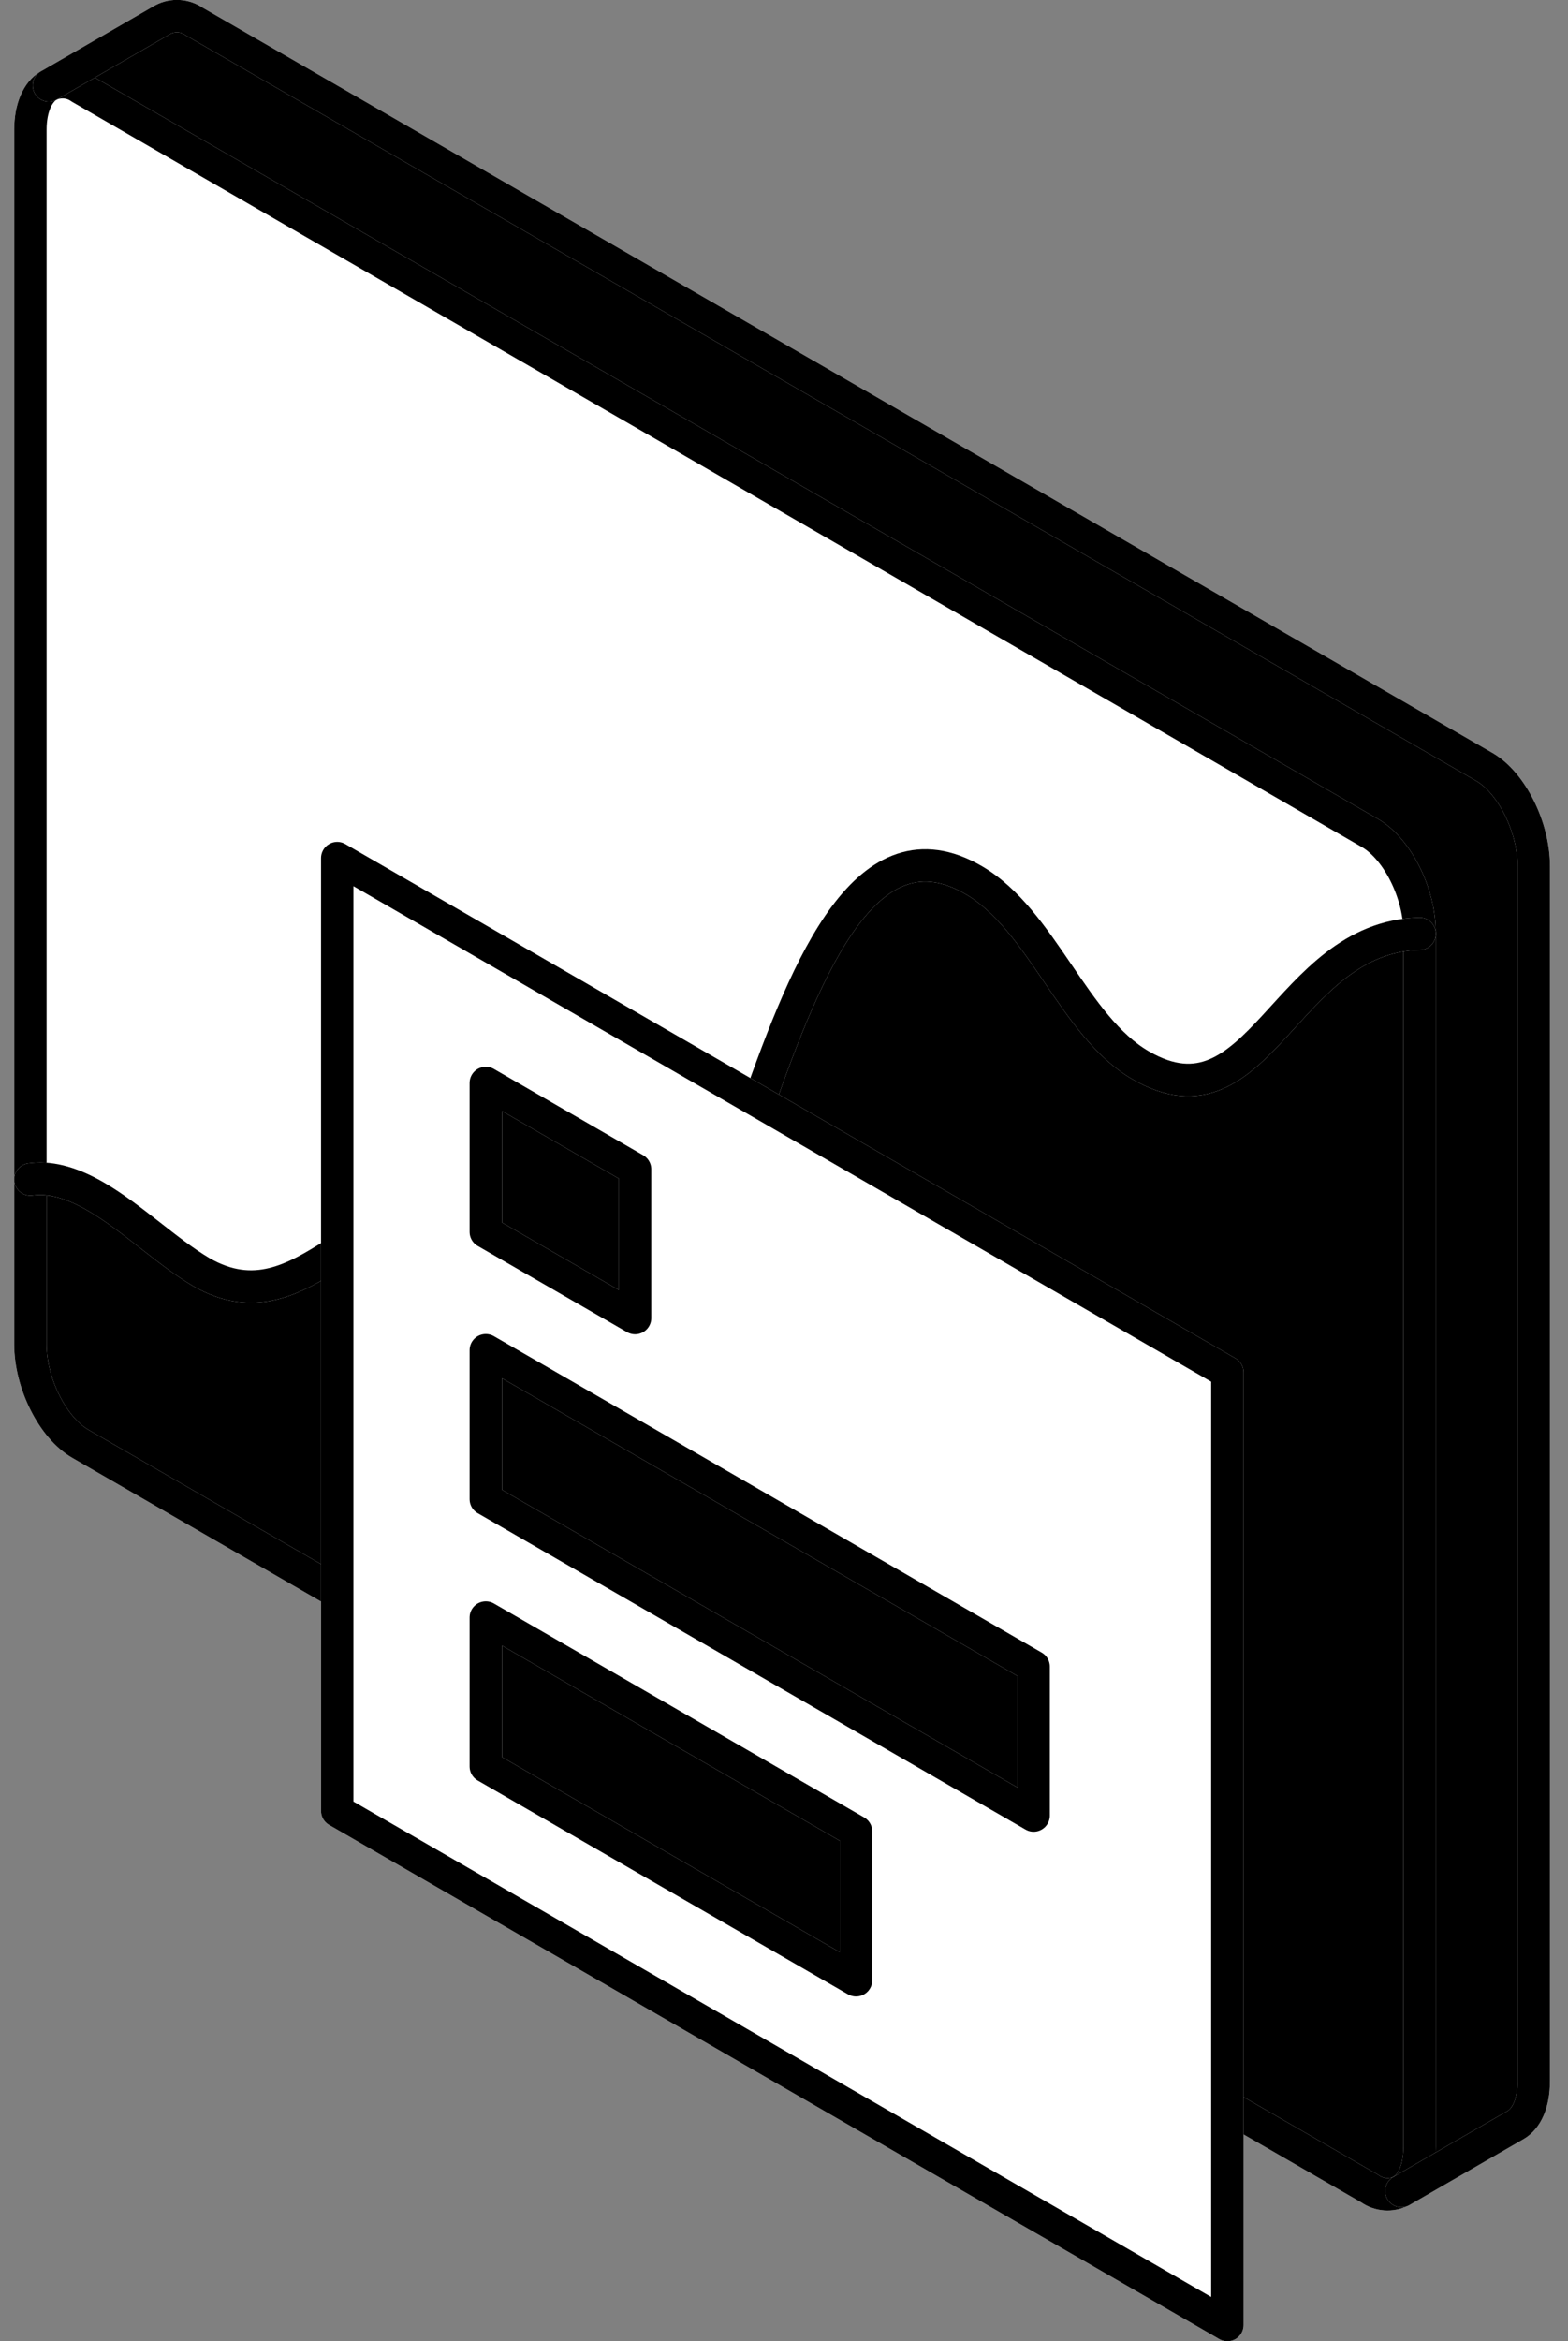
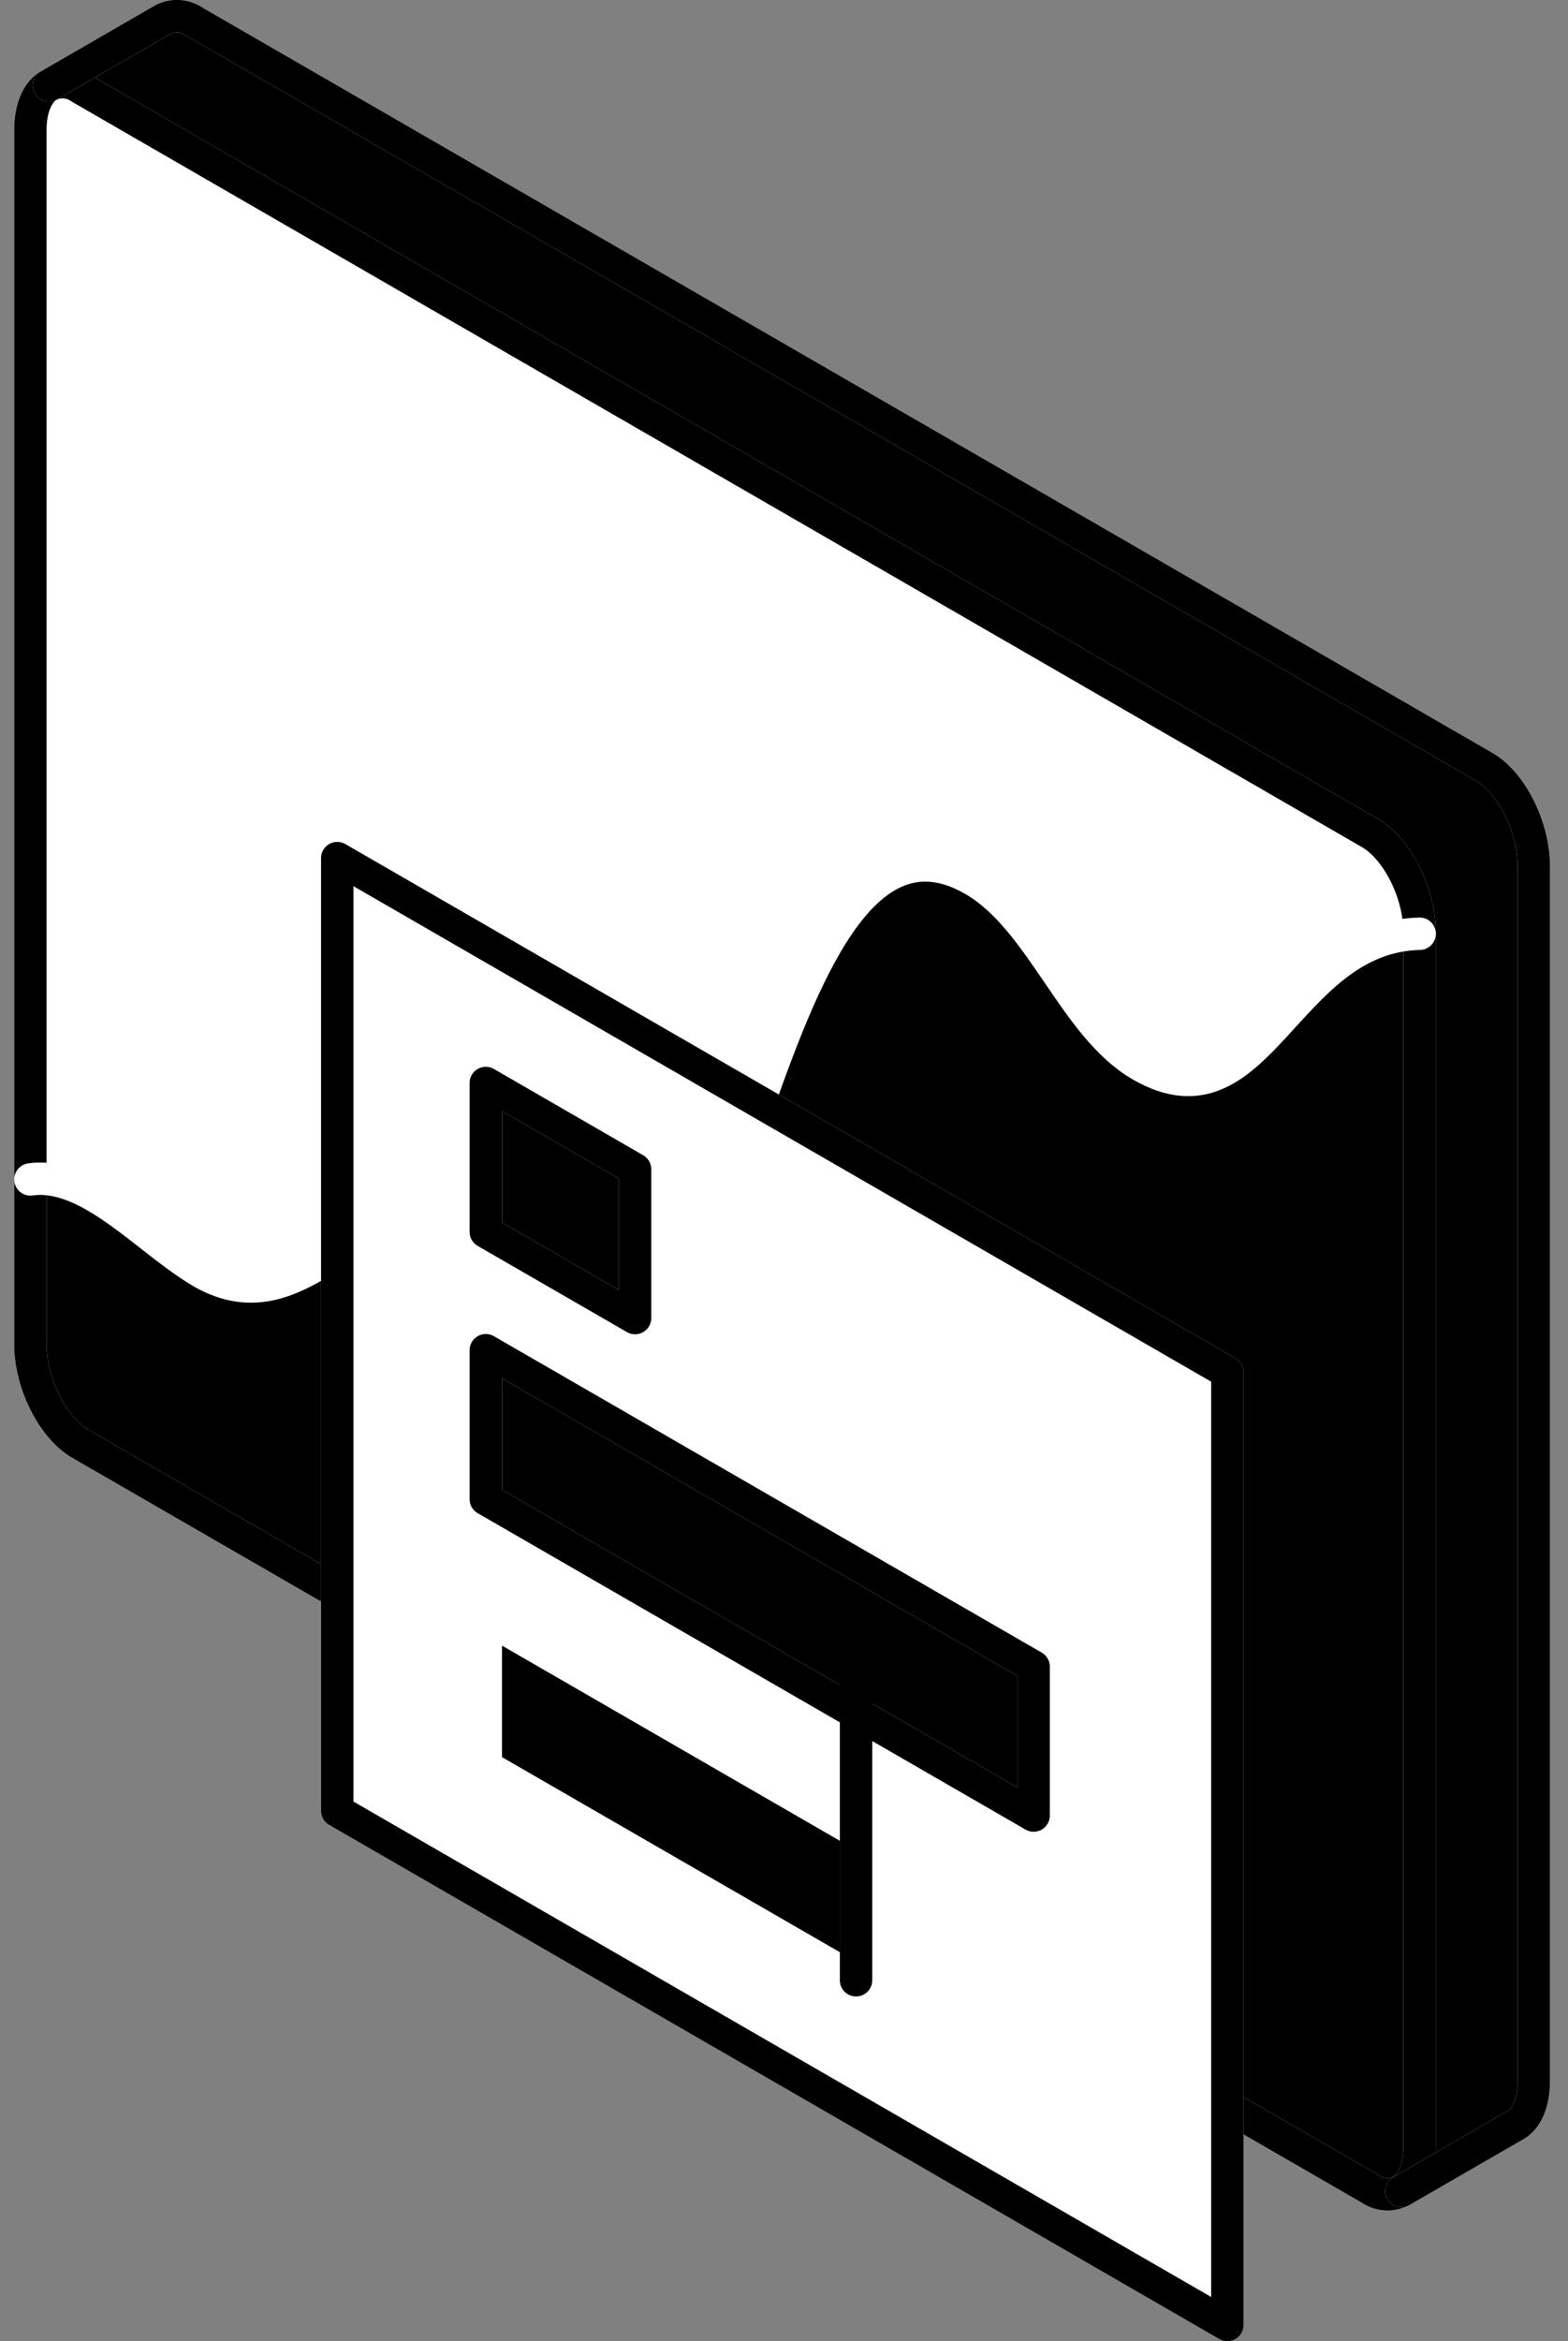
<svg xmlns="http://www.w3.org/2000/svg" width="67" height="100" viewBox="0 0 67 100" fill="none">
  <rect x="0" y="0" width="67" height="100" fill="#808080" stroke="none" />
  <path d="M65.533 48.948V88.884C65.533 89.829 65.229 90.493 64.745 90.77L59.888 93.575C60.349 93.293 60.658 92.629 60.658 91.697V39.811C60.658 38.141 59.708 36.245 58.532 35.567L3.43 3.75C3.237 3.613 3.009 3.532 2.773 3.514C2.537 3.496 2.3 3.542 2.088 3.649L6.959 0.835C7.169 0.725 7.405 0.675 7.642 0.69C7.879 0.706 8.107 0.786 8.301 0.923L63.412 32.749C64.583 33.423 65.533 35.323 65.533 36.993V48.948Z" fill="#7F7F7F" style="fill:#7F7F7F;fill:color(display-p3 0.498 0.498 0.498);fill-opacity:1;" />
  <path d="M60.662 51.765V91.7C60.662 92.623 60.367 93.296 59.892 93.577C59.68 93.684 59.444 93.732 59.208 93.715C58.971 93.698 58.744 93.617 58.55 93.481L3.434 61.672C2.254 60.99 1.299 59.094 1.299 57.424V50.376C2.046 50.27 2.932 50.436 4.089 51.105C5.63 51.995 7.12 53.457 8.6 54.334C13.13 56.949 15.519 50.247 19.625 52.609C21.7 53.803 23.213 57.097 25.21 58.245C31.41 61.825 32.59 32.388 41.585 37.581C44.528 39.279 45.87 43.85 48.753 45.51C53.827 48.439 54.892 40.017 60.662 39.883V51.765Z" fill="#C0C0C0" style="fill:#C0C0C0;fill:color(display-p3 0.753 0.753 0.753);fill-opacity:1;" />
  <path d="M60.663 39.813V39.864C54.892 39.998 53.818 48.42 48.753 45.491C45.87 43.822 44.528 39.26 41.585 37.562C32.591 32.369 31.41 61.806 25.211 58.226C23.209 57.078 21.701 53.785 19.625 52.585C15.538 50.224 13.13 56.926 8.601 54.31C7.12 53.453 5.63 52.004 4.09 51.082C2.932 50.413 2.046 50.247 1.322 50.353V5.538C1.322 4.615 1.631 3.928 2.111 3.646C2.323 3.54 2.56 3.494 2.796 3.512C3.033 3.529 3.26 3.611 3.453 3.748L58.555 35.575C59.713 36.248 60.663 38.144 60.663 39.813Z" fill="white" style="fill:white;fill-opacity:1;" />
  <path d="M2.088 3.65C2.3 3.544 2.537 3.498 2.773 3.515C3.009 3.533 3.237 3.615 3.43 3.752L58.532 35.578C59.708 36.256 60.658 38.152 60.658 39.822V91.699C60.658 92.621 60.363 93.295 59.888 93.576" stroke="white" style="stroke:white;stroke-opacity:1;" stroke-width="1.384" stroke-linecap="round" stroke-linejoin="round" />
  <path d="M2.088 3.65C2.3 3.544 2.537 3.498 2.773 3.515C3.009 3.533 3.237 3.615 3.43 3.752L58.532 35.578C59.708 36.256 60.658 38.152 60.658 39.822V91.699C60.658 92.621 60.363 93.295 59.888 93.576" stroke="#1D1D1D" style="stroke:#1D1D1D;stroke:color(display-p3 0.114 0.114 0.114);stroke-opacity:1;" stroke-width="1.384" stroke-linecap="round" stroke-linejoin="round" />
  <path d="M59.878 93.584C59.666 93.691 59.43 93.739 59.194 93.722C58.958 93.705 58.73 93.624 58.536 93.487L3.434 61.67C2.254 60.987 1.299 59.092 1.299 57.422V5.536C1.299 4.613 1.608 3.926 2.088 3.645" stroke="white" style="stroke:white;stroke-opacity:1;" stroke-width="1.384" stroke-linecap="round" stroke-linejoin="round" />
  <path d="M59.878 93.584C59.666 93.691 59.43 93.739 59.194 93.722C58.958 93.705 58.73 93.624 58.536 93.487L3.434 61.67C2.254 60.987 1.299 59.092 1.299 57.422V5.536C1.299 4.613 1.608 3.926 2.088 3.645" stroke="#1D1D1D" style="stroke:#1D1D1D;stroke:color(display-p3 0.114 0.114 0.114);stroke-opacity:1;" stroke-width="1.384" stroke-linecap="round" stroke-linejoin="round" />
  <path d="M1.299 50.376C2.046 50.27 2.932 50.436 4.089 51.105C5.63 51.995 7.12 53.457 8.6 54.334C13.13 56.949 15.519 50.247 19.625 52.609C21.7 53.803 23.213 57.097 25.21 58.245C31.41 61.825 32.59 32.388 41.585 37.581C44.528 39.279 45.87 43.85 48.753 45.51C53.827 48.439 54.892 40.017 60.662 39.883" stroke="white" style="stroke:white;stroke-opacity:1;" stroke-width="1.384" stroke-linecap="round" stroke-linejoin="round" />
-   <path d="M1.299 50.376C2.046 50.27 2.932 50.436 4.089 51.105C5.63 51.995 7.12 53.457 8.6 54.334C13.13 56.949 15.519 50.247 19.625 52.609C21.7 53.803 23.213 57.097 25.21 58.245C31.41 61.825 32.59 32.388 41.585 37.581C44.528 39.279 45.87 43.85 48.753 45.51C53.827 48.439 54.892 40.017 60.662 39.883" stroke="#1D1D1D" style="stroke:#1D1D1D;stroke:color(display-p3 0.114 0.114 0.114);stroke-opacity:1;" stroke-width="1.384" stroke-linecap="round" stroke-linejoin="round" />
  <path d="M2.088 3.65L6.959 0.836C7.17 0.725 7.407 0.675 7.645 0.69C7.882 0.706 8.111 0.787 8.306 0.924L63.416 32.751C64.588 33.424 65.538 35.324 65.538 36.994V88.885C65.538 89.831 65.234 90.495 64.749 90.772L59.879 93.585" stroke="white" style="stroke:white;stroke-opacity:1;" stroke-width="1.384" stroke-linecap="round" stroke-linejoin="round" />
  <path d="M2.088 3.65L6.959 0.836C7.17 0.725 7.407 0.675 7.645 0.69C7.882 0.706 8.111 0.787 8.306 0.924L63.416 32.751C64.588 33.424 65.538 35.324 65.538 36.994V88.885C65.538 89.831 65.234 90.495 64.749 90.772L59.879 93.585" stroke="#1D1D1D" style="stroke:#1D1D1D;stroke:color(display-p3 0.114 0.114 0.114);stroke-opacity:1;" stroke-width="1.384" stroke-linecap="round" stroke-linejoin="round" />
  <path d="M52.445 58.617V99.309L14.41 77.344V36.652L52.445 58.617ZM44.17 77.528V71.186L20.762 57.658V64.018L44.17 77.528ZM36.592 84.581V78.225L20.771 69.088V75.448L36.592 84.581ZM27.141 56.297V49.941L20.762 46.251V52.611L27.141 56.297Z" fill="white" style="fill:white;fill-opacity:1;" />
  <path d="M44.166 71.187V77.547L20.758 64.033V57.672L44.166 71.187Z" fill="white" style="fill:white;fill-opacity:1;" />
  <path d="M44.166 71.187V77.547L20.758 64.033V57.672L44.166 71.187Z" fill="#1D1D1D" style="fill:#1D1D1D;fill:color(display-p3 0.114 0.114 0.114);fill-opacity:1;" />
  <path d="M36.579 78.227V84.583L20.758 75.451V69.09L36.579 78.227Z" fill="white" style="fill:white;fill-opacity:1;" />
  <path d="M36.579 78.227V84.583L20.758 75.451V69.09L36.579 78.227Z" fill="#1D1D1D" style="fill:#1D1D1D;fill:color(display-p3 0.114 0.114 0.114);fill-opacity:1;" />
  <path d="M27.137 49.943V56.299L20.758 52.618V46.258L27.137 49.943Z" fill="white" style="fill:white;fill-opacity:1;" />
  <path d="M27.137 49.943V56.299L20.758 52.618V46.258L27.137 49.943Z" fill="#1D1D1D" style="fill:#1D1D1D;fill:color(display-p3 0.114 0.114 0.114);fill-opacity:1;" />
  <path d="M52.445 99.309L14.41 77.349V36.652L52.445 58.617V99.309Z" stroke="white" style="stroke:white;stroke-opacity:1;" stroke-width="1.384" stroke-linecap="round" stroke-linejoin="round" />
  <path d="M52.445 99.309L14.41 77.349V36.652L52.445 58.617V99.309Z" stroke="#1D1D1D" style="stroke:#1D1D1D;stroke:color(display-p3 0.114 0.114 0.114);stroke-opacity:1;" stroke-width="1.384" stroke-linecap="round" stroke-linejoin="round" />
  <path d="M27.137 56.299L20.758 52.618V46.258L27.137 49.943V56.299Z" stroke="white" style="stroke:white;stroke-opacity:1;" stroke-width="1.384" stroke-linecap="round" stroke-linejoin="round" />
  <path d="M27.137 56.299L20.758 52.618V46.258L27.137 49.943V56.299Z" stroke="#1D1D1D" style="stroke:#1D1D1D;stroke:color(display-p3 0.114 0.114 0.114);stroke-opacity:1;" stroke-width="1.384" stroke-linecap="round" stroke-linejoin="round" />
  <path d="M44.166 77.547L20.758 64.033V57.672L44.166 71.187V77.547Z" stroke="white" style="stroke:white;stroke-opacity:1;" stroke-width="1.384" stroke-linecap="round" stroke-linejoin="round" />
  <path d="M44.166 77.547L20.758 64.033V57.672L44.166 71.187V77.547Z" stroke="#1D1D1D" style="stroke:#1D1D1D;stroke:color(display-p3 0.114 0.114 0.114);stroke-opacity:1;" stroke-width="1.384" stroke-linecap="round" stroke-linejoin="round" />
  <path d="M36.579 84.583L20.758 75.451V69.09L36.579 78.227V84.583Z" stroke="white" style="stroke:white;stroke-opacity:1;" stroke-width="1.384" stroke-linecap="round" stroke-linejoin="round" />
-   <path d="M36.579 84.583L20.758 75.451V69.09L36.579 78.227V84.583Z" stroke="#1D1D1D" style="stroke:#1D1D1D;stroke:color(display-p3 0.114 0.114 0.114);stroke-opacity:1;" stroke-width="1.384" stroke-linecap="round" stroke-linejoin="round" />
+   <path d="M36.579 84.583V69.09L36.579 78.227V84.583Z" stroke="#1D1D1D" style="stroke:#1D1D1D;stroke:color(display-p3 0.114 0.114 0.114);stroke-opacity:1;" stroke-width="1.384" stroke-linecap="round" stroke-linejoin="round" />
</svg>